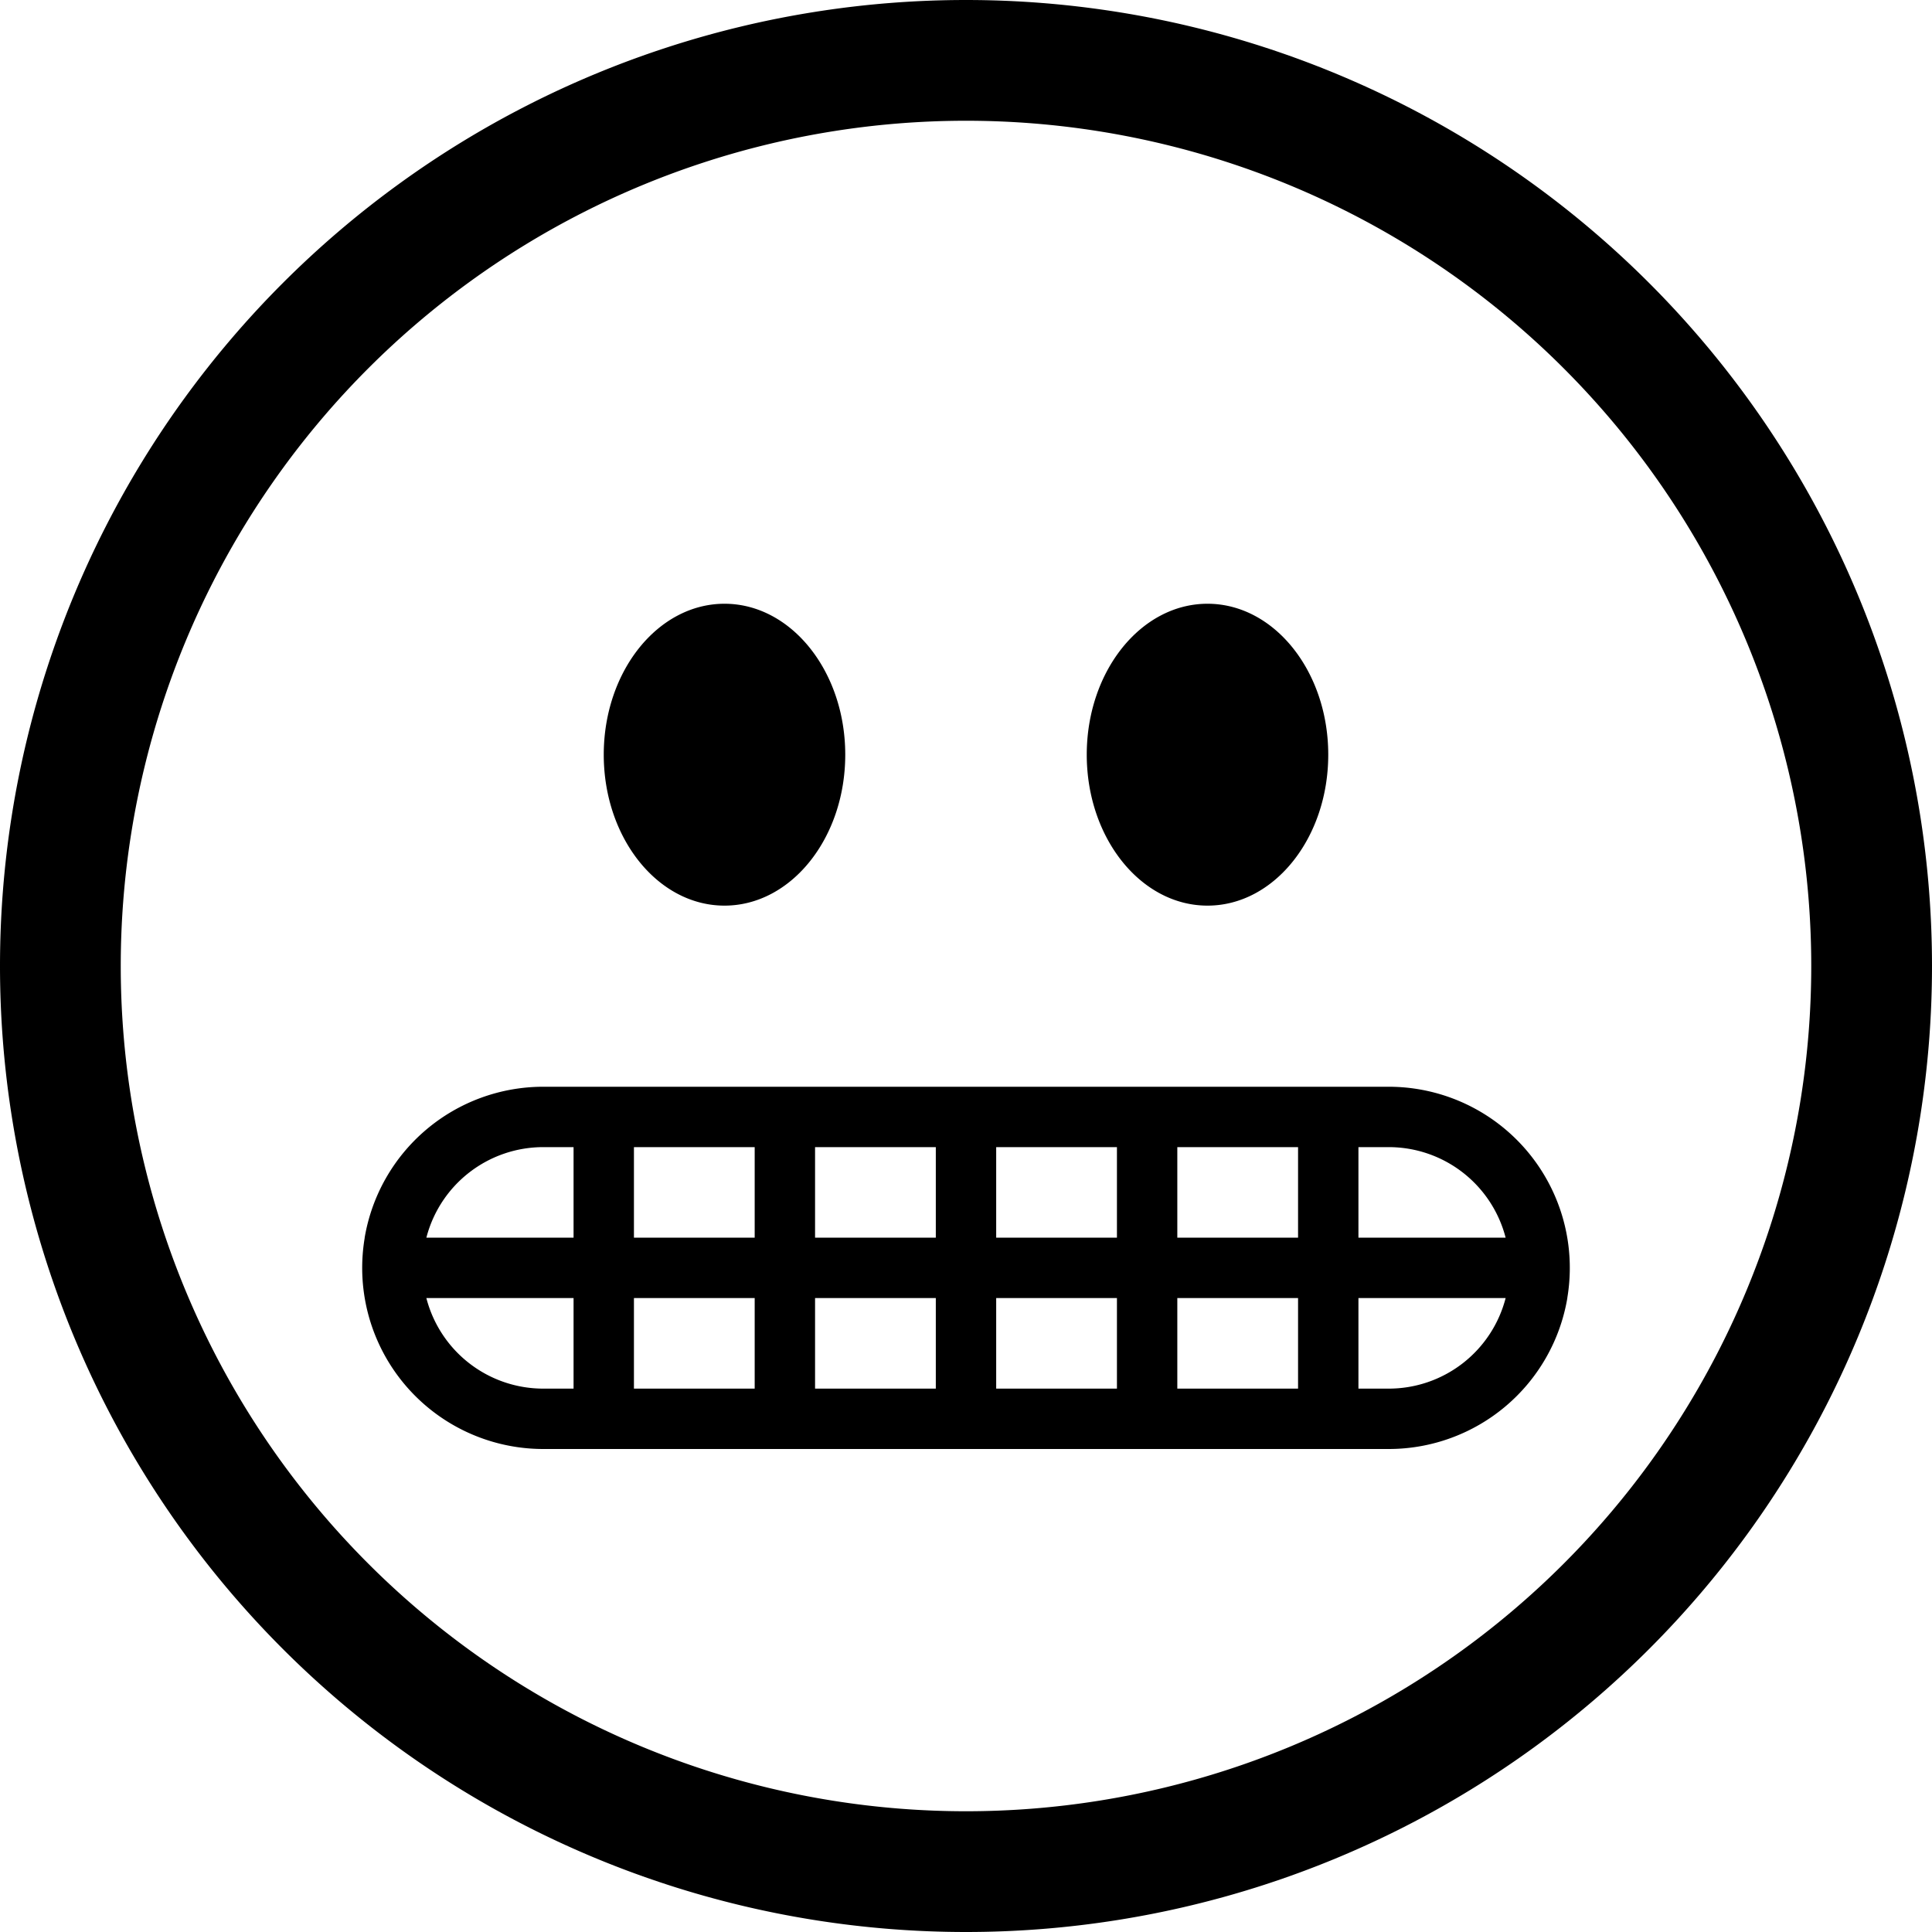
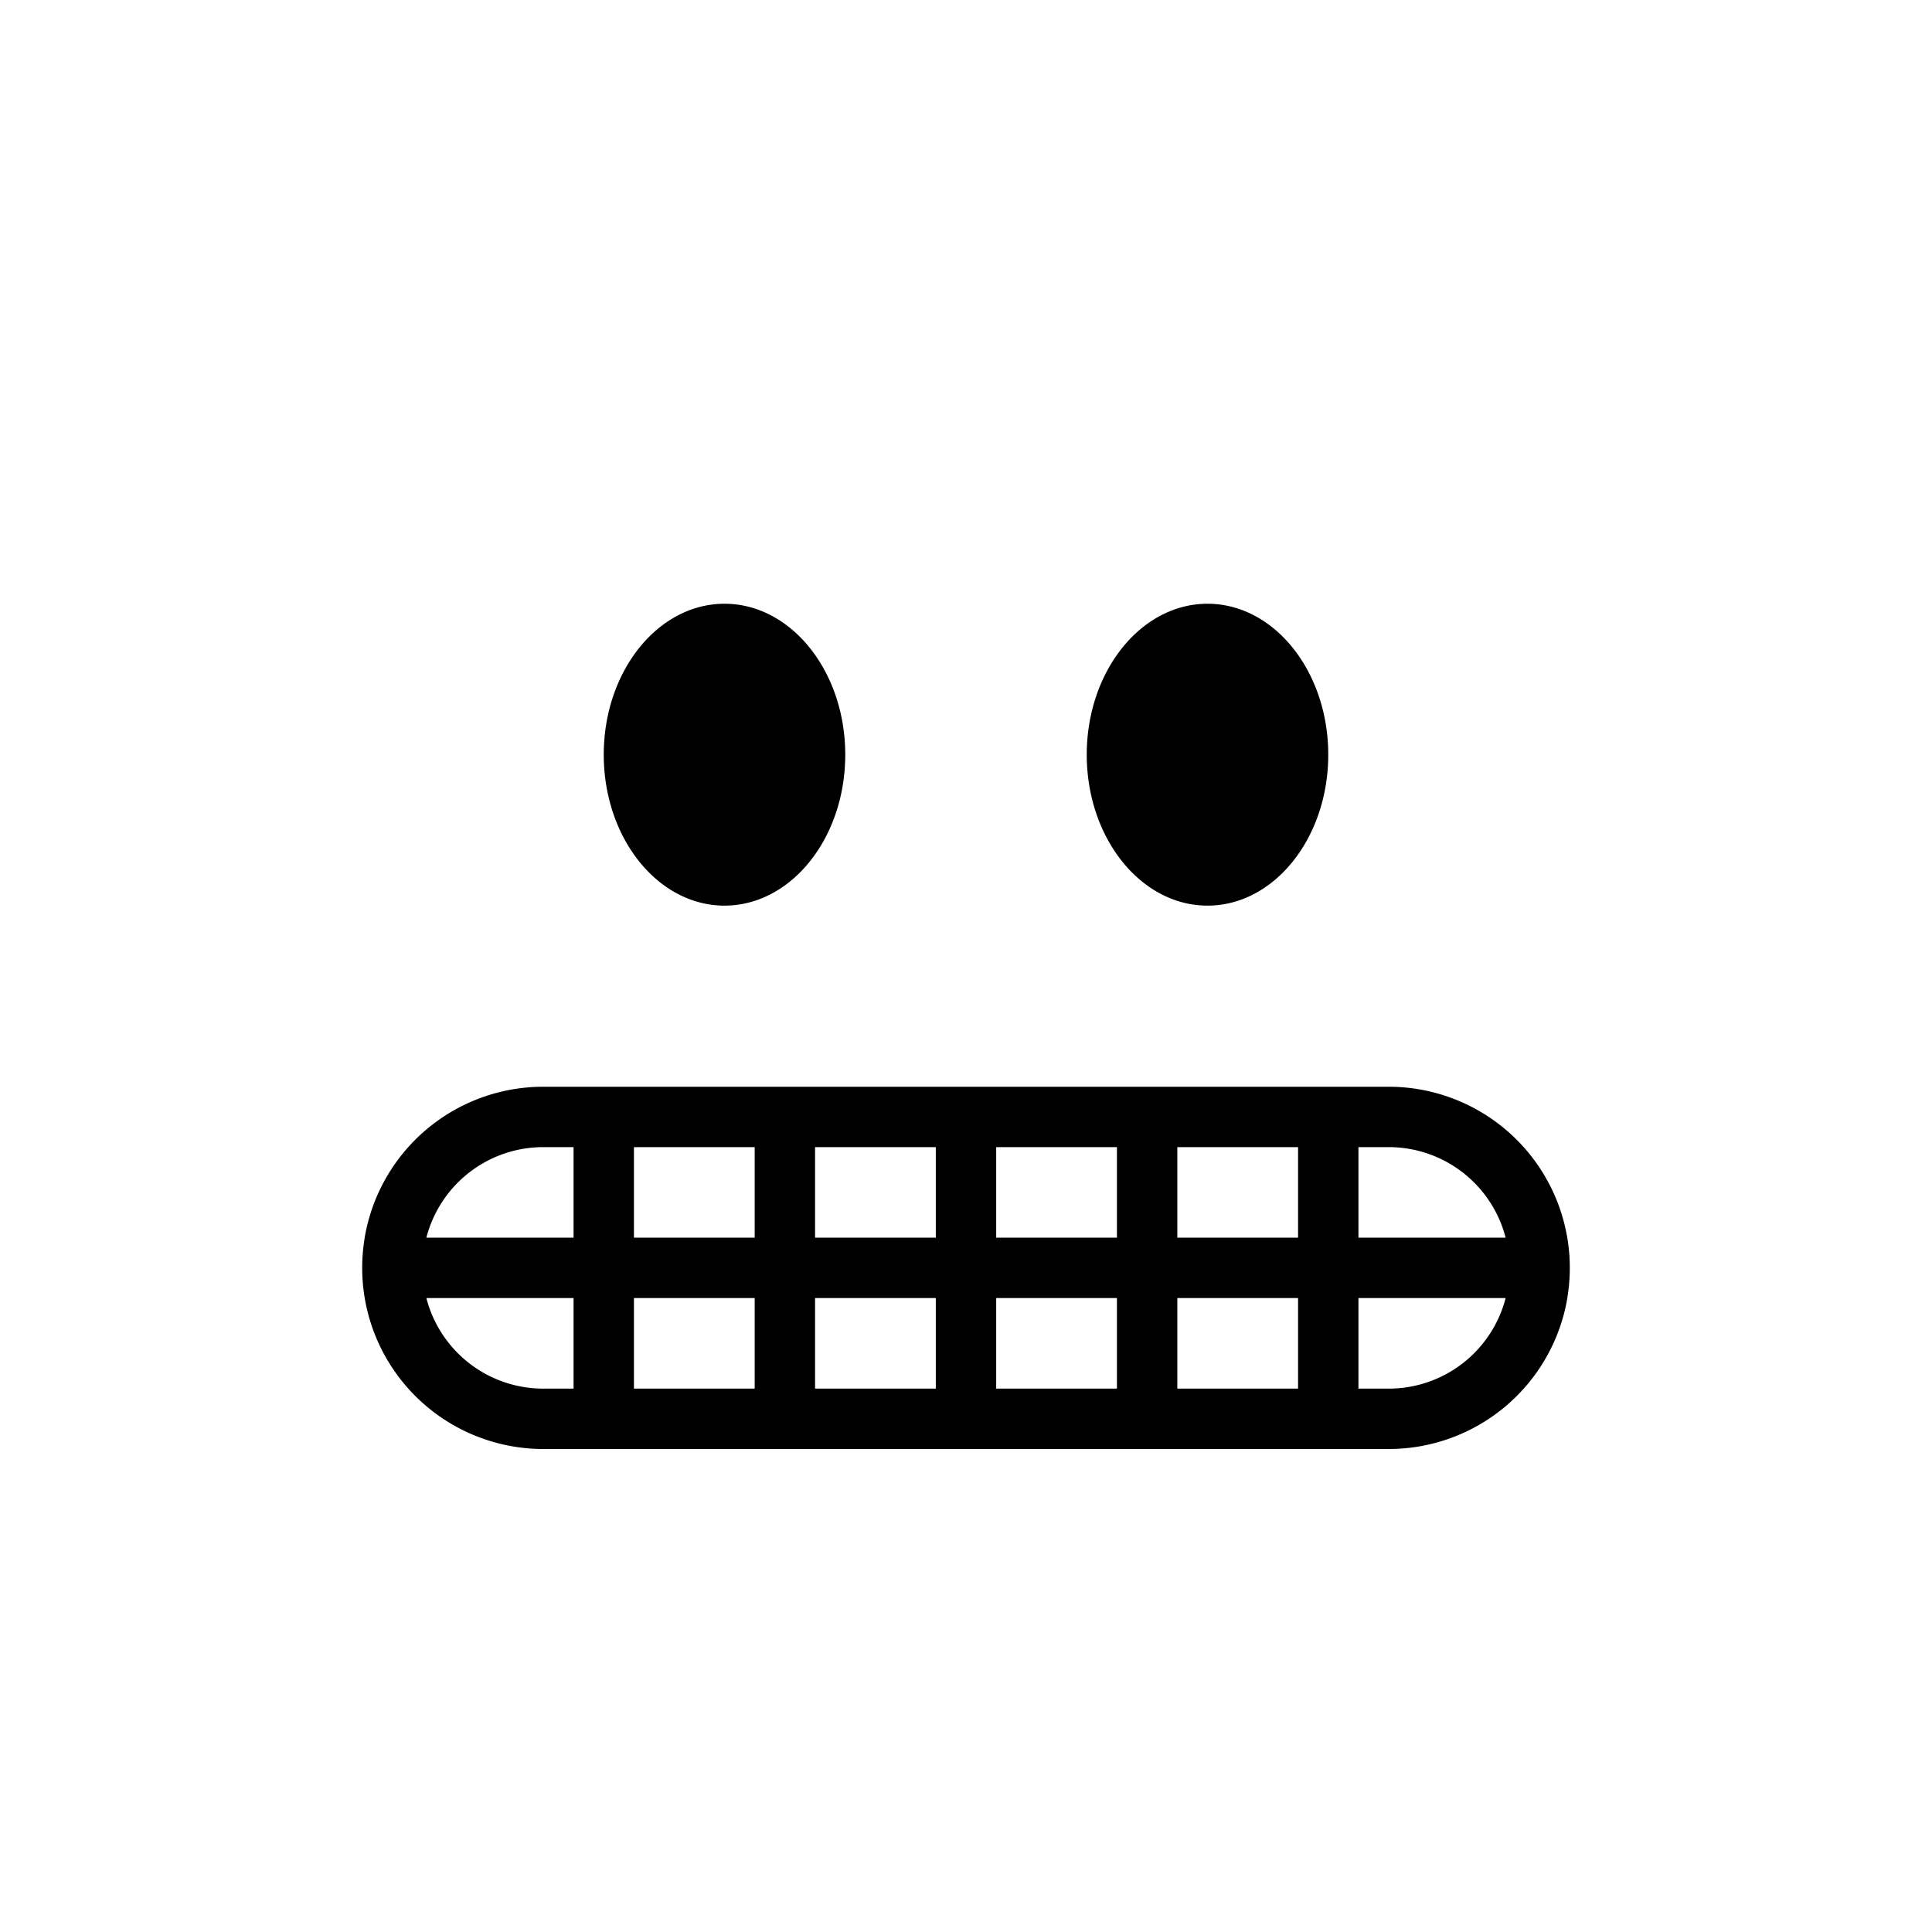
<svg xmlns="http://www.w3.org/2000/svg" width="16" height="16" fill="currentColor" class="bi bi-emoji-grimace" viewBox="0 0 16 16">
-   <path d="M7 6.25c0 .69-.448 1.25-1 1.25s-1-.56-1-1.25S5.448 5 6 5s1 .56 1 1.25Zm3 1.25c.552 0 1-.56 1-1.25S10.552 5 10 5s-1 .56-1 1.25.448 1.25 1 1.25Zm2.98 3.25A1.5 1.5 0 0 1 11.5 12h-7a1.5 1.5 0 0 1-1.48-1.747v-.003A1.5 1.5 0 0 1 4.5 9h7a1.5 1.5 0 0 1 1.48 1.747v.003Zm-8.48.75h.25v-.75H3.531a1 1 0 0 0 .969.75Zm7 0a1 1 0 0 0 .969-.75H11.25v.75h.25Zm.969-1.25a1 1 0 0 0-.969-.75h-.25v.75h1.219ZM4.5 9.5a1 1 0 0 0-.969.75H4.75V9.5H4.5Zm1.75 2v-.75h-1v.75h1Zm.5 0h1v-.75h-1v.75Zm1.5 0h1v-.75h-1v.75Zm1.5 0h1v-.75h-1v.75Zm1-2h-1v.75h1V9.5Zm-1.5 0h-1v.75h1V9.5Zm-1.5 0h-1v.75h1V9.5Zm-1.5 0h-1v.75h1V9.5Z" />
-   <path d="M8 16A8 8 0 1 0 8 0a8 8 0 0 0 0 16Zm0-1A7 7 0 1 1 8 1a7 7 0 0 1 0 14Z" />
+   <path d="M7 6.25c0 .69-.448 1.25-1 1.25s-1-.56-1-1.25S5.448 5 6 5s1 .56 1 1.25Zm3 1.25c.552 0 1-.56 1-1.25S10.552 5 10 5s-1 .56-1 1.25.448 1.25 1 1.25Zm2.98 3.25A1.5 1.5 0 0 1 11.5 12h-7a1.5 1.5 0 0 1-1.48-1.747v-.003A1.5 1.5 0 0 1 4.5 9h7a1.5 1.5 0 0 1 1.48 1.747v.003Zm-8.48.75h.25v-.75H3.531a1 1 0 0 0 .969.75Zm7 0a1 1 0 0 0 .969-.75H11.25v.75h.25Zm.969-1.25a1 1 0 0 0-.969-.75h-.25v.75h1.219ZM4.5 9.5a1 1 0 0 0-.969.75H4.75V9.5H4.5Zm1.75 2v-.75h-1v.75h1Zm.5 0h1v-.75h-1v.75Zm1.5 0h1v-.75h-1Zm1.5 0h1v-.75h-1v.75Zm1-2h-1v.75h1V9.5Zm-1.5 0h-1v.75h1V9.5Zm-1.5 0h-1v.75h1V9.5Zm-1.5 0h-1v.75h1V9.5Z" />
</svg>